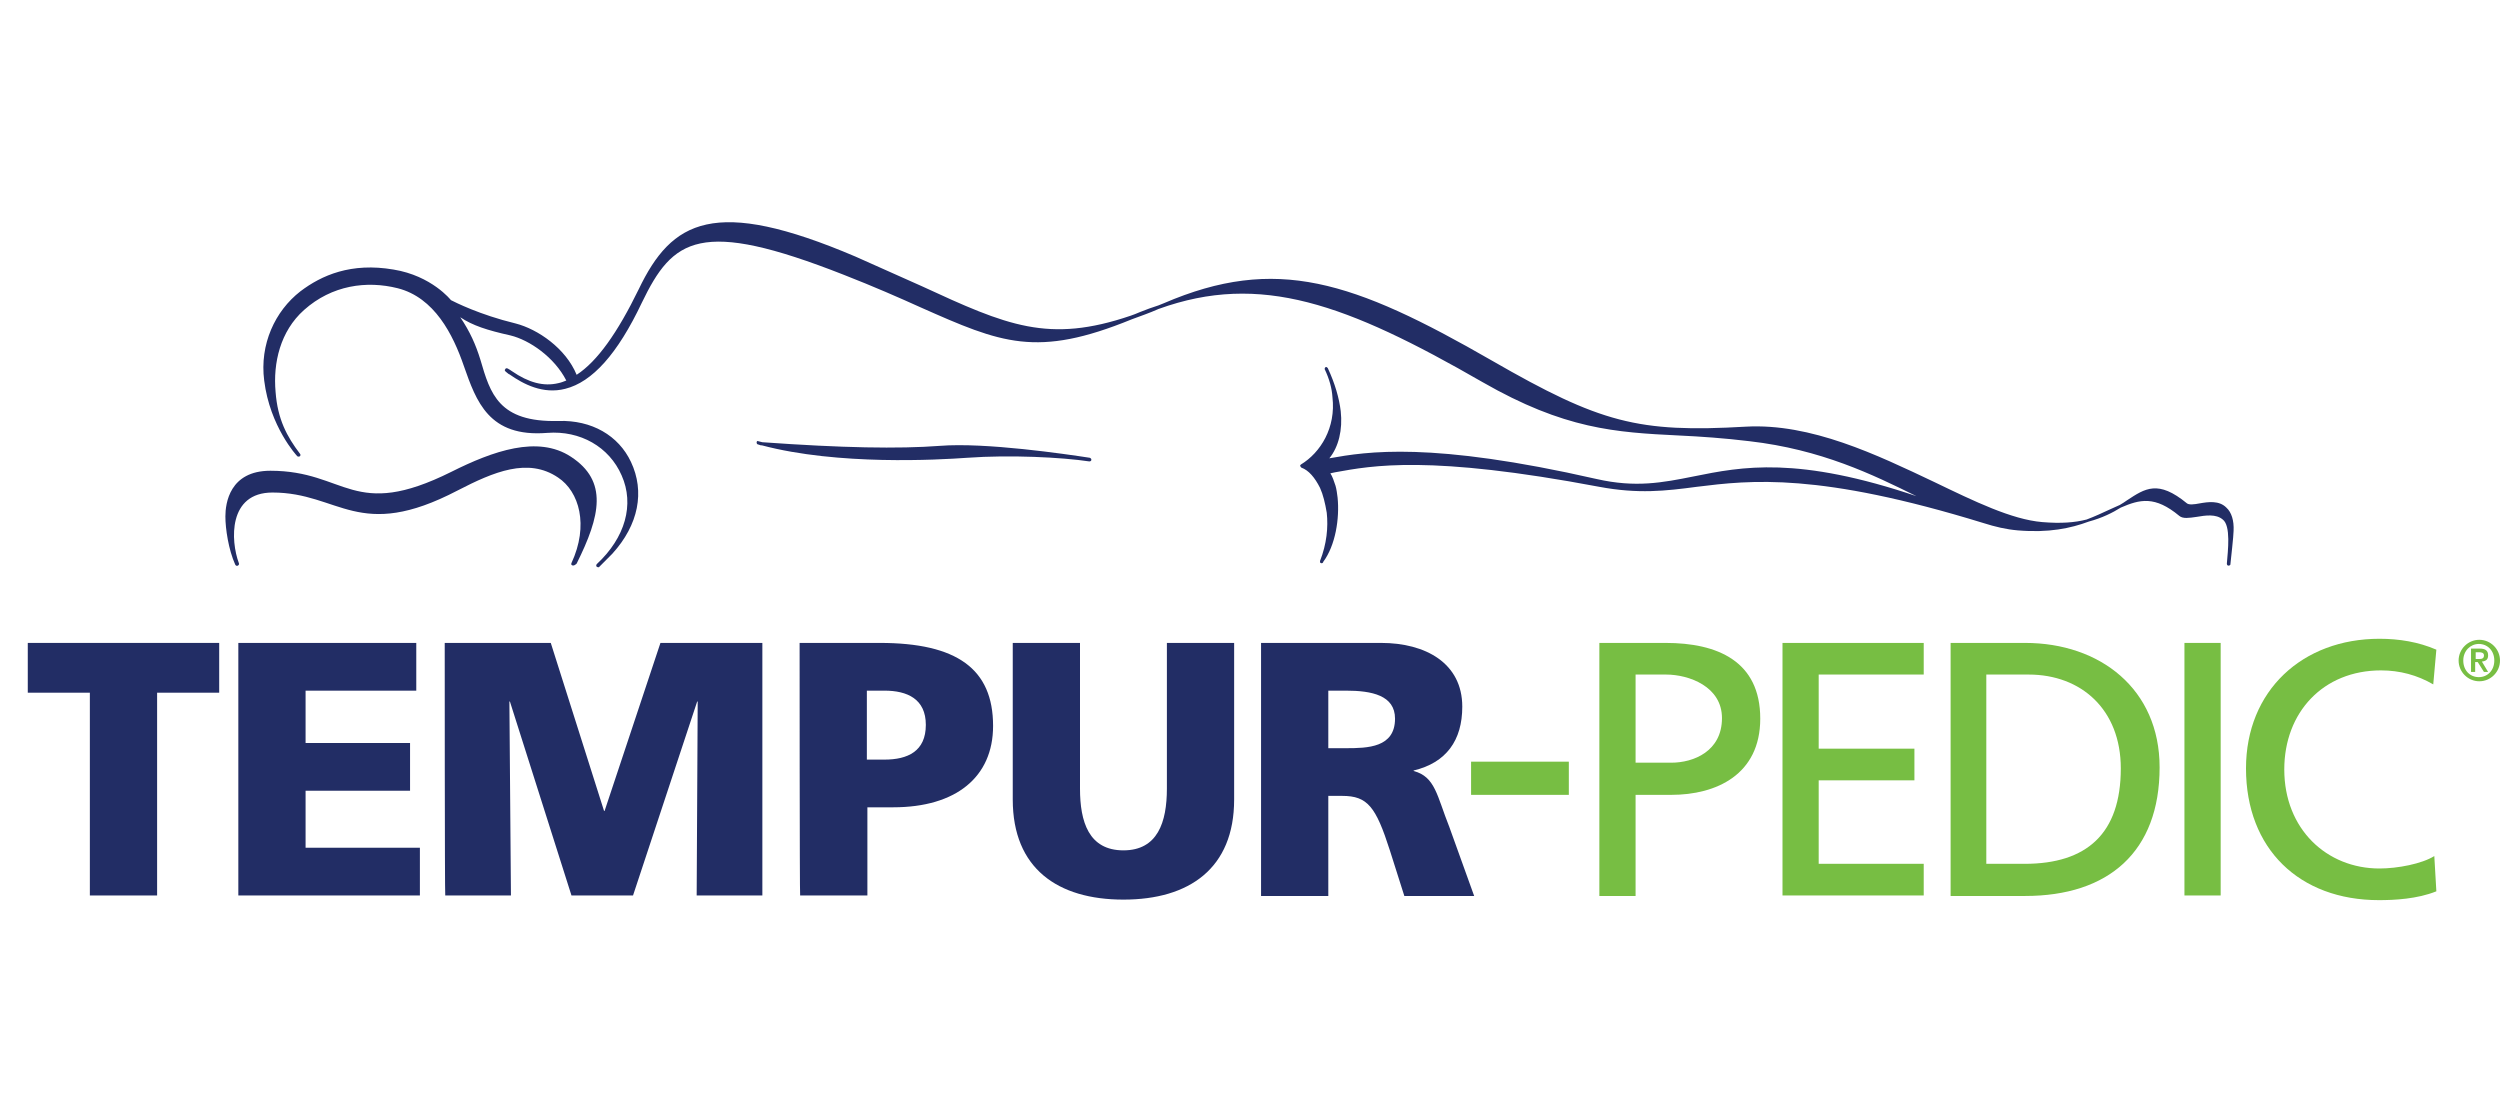
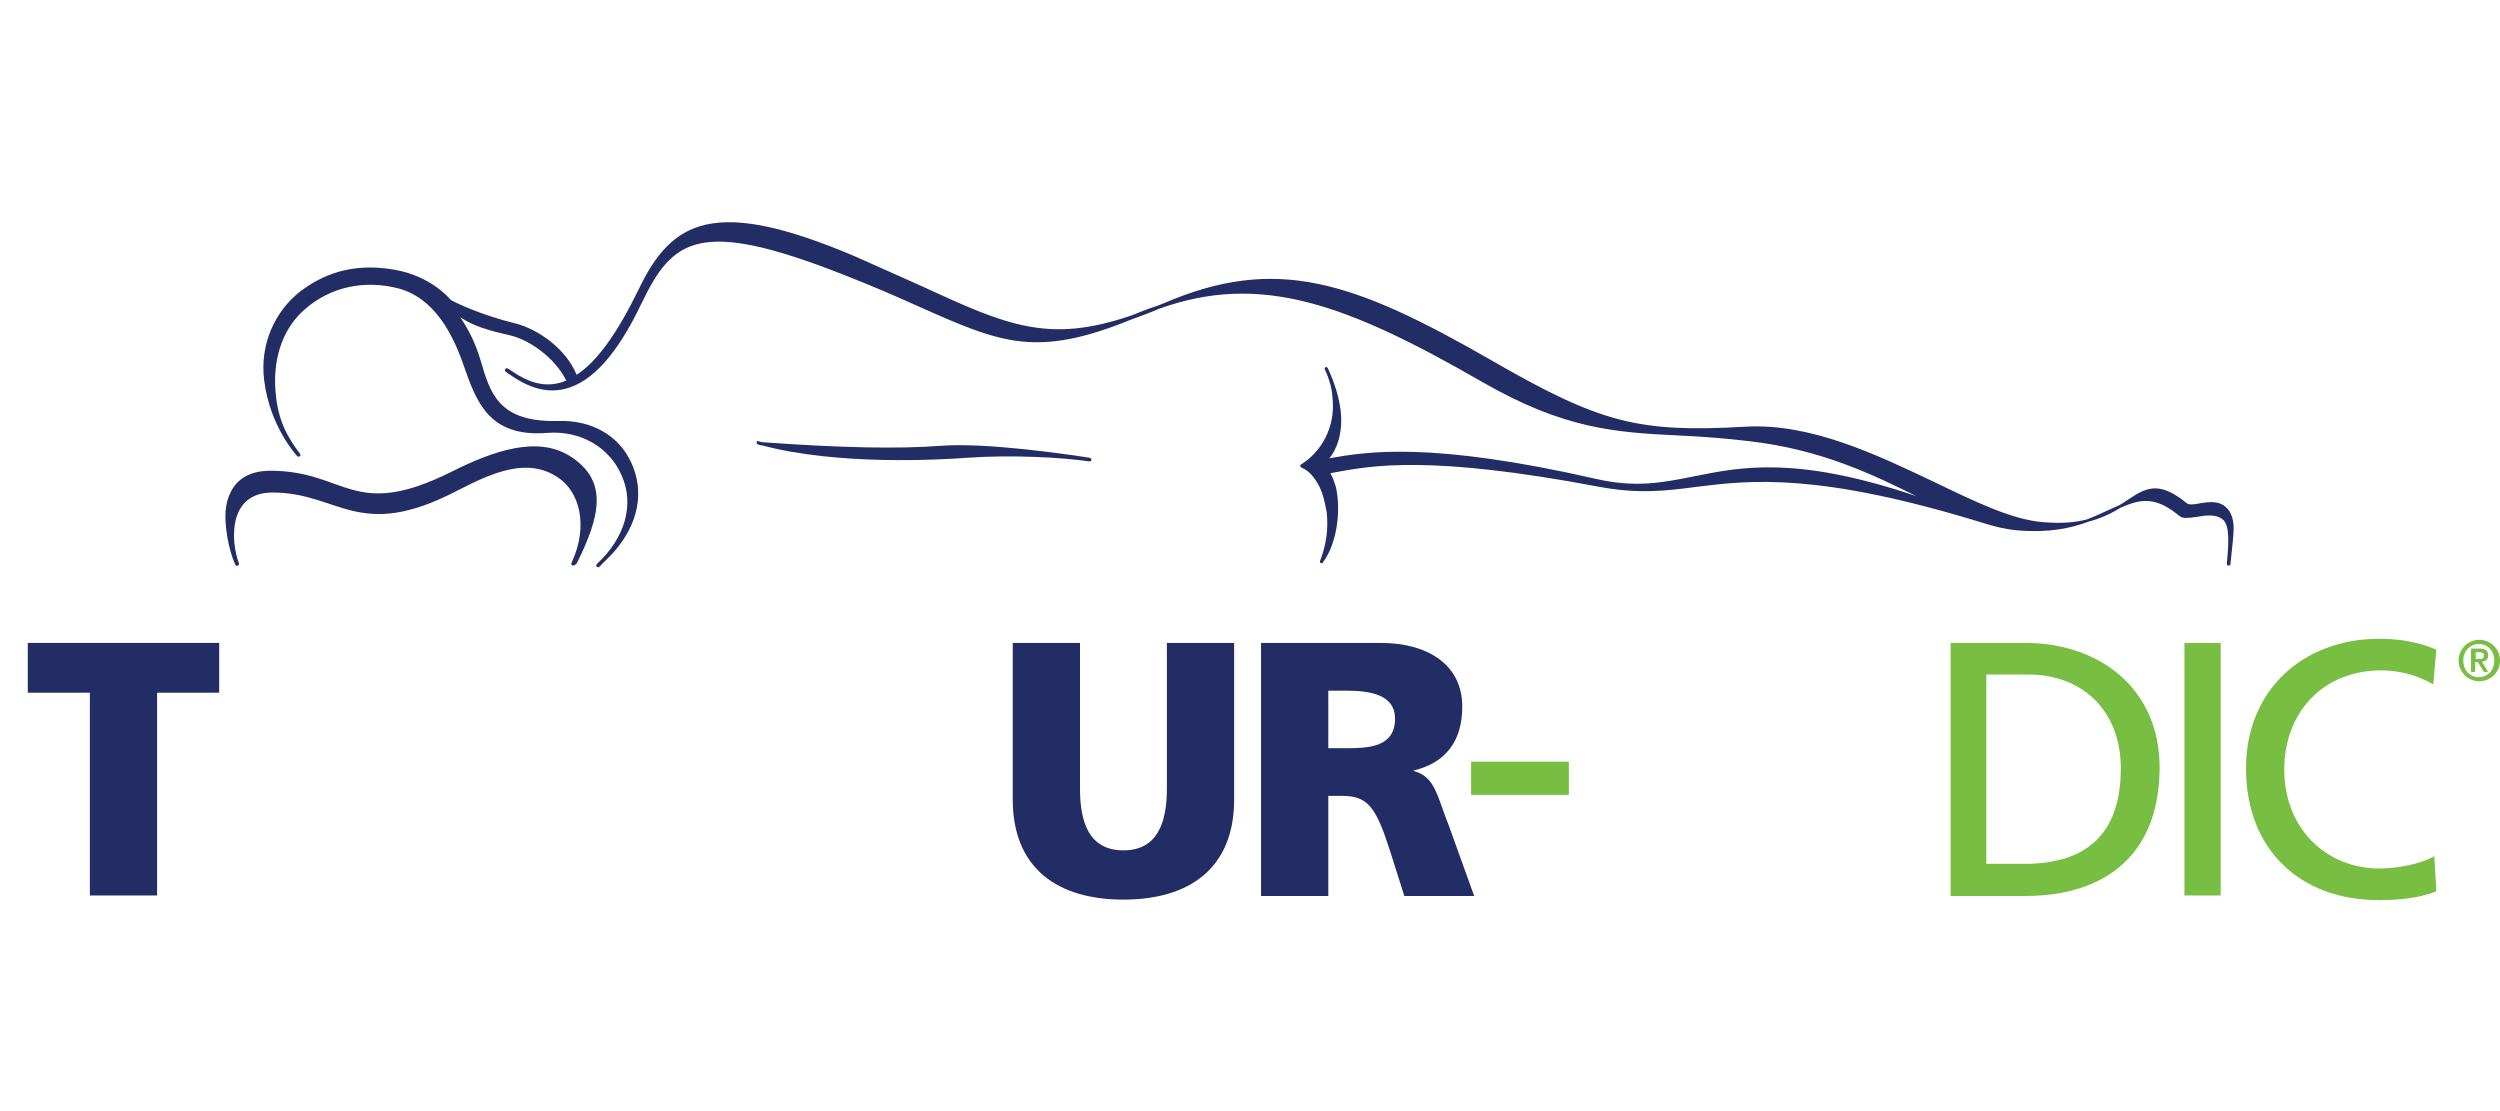
<svg xmlns="http://www.w3.org/2000/svg" width="90" height="40" viewBox="0 0 90 40" fill="none">
  <path d="M3.235 24.937H1V23.145H7.891V24.937H5.656V32.237H3.235V24.937Z" fill="#222D65" />
-   <path d="M8.58 23.145H14.986V24.863H11.001V26.748H14.762V28.466H11.001V30.519H15.116V32.237H8.58C8.58 32.255 8.58 23.145 8.58 23.145Z" fill="#222D65" />
-   <path d="M16.01 23.145H19.828L21.746 29.194H21.765L23.776 23.145H27.445V32.237H25.08L25.117 25.255H25.098L22.789 32.237H20.573L18.357 25.255H18.338L18.394 32.237H16.029C16.01 32.255 16.01 23.145 16.01 23.145Z" fill="#222D65" />
-   <path d="M31.207 27.346H31.84C32.678 27.346 33.33 27.047 33.33 26.095C33.33 25.161 32.66 24.863 31.84 24.863H31.207V27.346ZM28.786 23.145H31.672C34.447 23.145 35.751 24.078 35.751 26.132C35.751 27.98 34.41 29.063 32.157 29.063H31.226V32.237H28.805C28.786 32.255 28.786 23.145 28.786 23.145Z" fill="#222D65" />
  <path d="M44.429 28.783C44.429 31.266 42.809 32.386 40.444 32.386C38.079 32.386 36.459 31.266 36.459 28.783V23.145H38.88V28.391C38.88 29.586 39.196 30.613 40.444 30.613C41.673 30.613 42.008 29.604 42.008 28.391V23.145H44.429V28.783Z" fill="#222D65" />
  <path d="M47.819 26.935H48.452C49.234 26.935 50.221 26.916 50.221 25.871C50.221 25.031 49.383 24.863 48.452 24.863H47.819V26.935ZM45.398 23.145H49.718C51.32 23.145 52.642 23.873 52.642 25.441C52.642 26.655 52.065 27.457 50.891 27.738V27.756C51.673 27.962 51.729 28.652 52.176 29.772L53.07 32.255H50.556L50.035 30.613C49.532 29.044 49.234 28.652 48.321 28.652H47.819V32.255H45.398V23.145Z" fill="#222D65" />
-   <path d="M58.881 27.457H60.166C60.967 27.457 61.991 27.047 61.991 25.852C61.991 24.713 60.799 24.284 59.98 24.284H58.881V27.457ZM57.577 23.145H59.961C61.823 23.145 63.369 23.798 63.369 25.871C63.369 27.887 61.786 28.615 60.166 28.615H58.881V32.255H57.577V23.145Z" fill="#77BE43" />
  <path d="M71.526 31.098H72.885C75.12 31.098 76.349 30.015 76.349 27.663C76.349 25.535 74.915 24.284 73.034 24.284H71.507V31.098H71.526ZM70.222 23.145H72.904C75.604 23.145 77.746 24.806 77.746 27.625C77.746 30.669 75.902 32.255 72.904 32.255H70.222V23.145Z" fill="#77BE43" />
  <path d="M79.944 23.145H78.64V32.237H79.944V23.145Z" fill="#77BE43" />
  <path d="M87.597 24.638C87.02 24.302 86.387 24.134 85.717 24.134C83.631 24.134 82.234 25.647 82.234 27.7C82.234 29.847 83.761 31.266 85.661 31.266C86.312 31.266 87.188 31.098 87.635 30.818L87.709 32.087C87.02 32.367 86.182 32.405 85.642 32.405C82.774 32.405 80.856 30.556 80.856 27.663C80.856 24.863 82.886 22.996 85.661 22.996C86.368 22.996 87.058 23.108 87.709 23.388L87.597 24.638Z" fill="#77BE43" />
  <path d="M89.125 23.724H89.255C89.348 23.724 89.423 23.705 89.423 23.593C89.423 23.499 89.33 23.481 89.255 23.481H89.125V23.724ZM88.957 23.35H89.274C89.479 23.35 89.572 23.425 89.572 23.593C89.572 23.742 89.497 23.798 89.348 23.817L89.572 24.19H89.423L89.199 23.835H89.106V24.19H88.957V23.35ZM89.795 23.779C89.795 23.425 89.553 23.182 89.237 23.182C88.939 23.182 88.678 23.425 88.678 23.779C88.678 24.134 88.92 24.377 89.237 24.377C89.553 24.377 89.795 24.134 89.795 23.779ZM88.51 23.779C88.51 23.369 88.846 23.033 89.255 23.033C89.665 23.033 90 23.369 90 23.779C90 24.19 89.665 24.526 89.255 24.526C88.846 24.526 88.51 24.19 88.51 23.779Z" fill="#77BE43" />
  <path d="M56.478 27.42H52.959V28.615H56.478V27.42Z" fill="#77BE43" />
-   <path d="M64.17 23.145H69.254V24.284H65.473V26.953H68.919V28.092H65.473V31.098H69.254V32.237H64.17C64.17 32.255 64.17 23.145 64.17 23.145Z" fill="#77BE43" />
  <path d="M27.24 15.92C27.221 15.939 27.221 15.92 27.24 15.92C27.24 15.976 27.259 15.995 27.277 15.995L27.389 16.032C27.408 16.032 27.408 16.032 27.426 16.032C30.164 16.76 33.777 16.555 34.82 16.48C36.365 16.368 38.228 16.462 39.215 16.611C39.252 16.611 39.289 16.592 39.289 16.555C39.289 16.517 39.271 16.499 39.233 16.48C38.377 16.349 35.471 15.92 33.833 16.051C32.343 16.163 30.313 16.125 27.445 15.92C27.389 15.902 27.352 15.902 27.296 15.883C27.277 15.864 27.24 15.883 27.24 15.92Z" fill="#222D65" />
  <path d="M80.148 18.273C79.888 18.011 79.497 18.067 79.18 18.123C78.994 18.16 78.808 18.179 78.733 18.123C77.69 17.264 77.225 17.582 76.573 18.011C76.498 18.067 76.405 18.123 76.312 18.179C76.182 18.235 76.07 18.291 75.939 18.347C75.697 18.459 75.418 18.59 75.12 18.702C74.692 18.814 74.189 18.851 73.519 18.795C72.42 18.702 71.079 18.049 69.645 17.358C67.559 16.368 65.194 15.229 62.847 15.36C58.974 15.584 57.614 15.229 53.722 12.989C48.694 10.096 45.938 9.181 41.896 10.917C41.822 10.954 41.785 10.954 41.71 10.992C41.487 11.066 41.263 11.141 41.04 11.234C40.909 11.29 40.816 11.328 40.705 11.365C37.743 12.373 36.254 11.72 33.181 10.301L30.797 9.237C25.713 7.071 24.186 7.93 22.994 10.413C22.23 11.981 21.504 13.008 20.759 13.493C20.368 12.541 19.363 11.851 18.562 11.645C17.258 11.328 16.383 10.88 16.234 10.805C16.234 10.805 15.545 9.928 14.167 9.704C12.639 9.442 11.578 9.909 10.814 10.488C9.902 11.197 9.343 12.392 9.511 13.699C9.716 15.36 10.684 16.406 10.703 16.424C10.721 16.443 10.777 16.443 10.796 16.424C10.814 16.406 10.833 16.368 10.796 16.331C10.33 15.715 9.995 15.099 9.921 14.109C9.827 13.064 10.088 11.925 10.945 11.16C11.95 10.264 13.198 10.096 14.316 10.376C15.638 10.712 16.308 12.037 16.699 13.176C17.146 14.445 17.593 15.752 19.698 15.584C20.89 15.491 21.932 16.088 22.379 17.115C22.845 18.16 22.51 19.355 21.485 20.307C21.467 20.326 21.448 20.382 21.485 20.401C21.504 20.419 21.56 20.438 21.579 20.401L22.044 19.934C22.994 18.889 23.217 17.694 22.715 16.63C22.268 15.678 21.299 15.117 20.107 15.155C17.947 15.211 17.649 14.165 17.295 12.952C17.128 12.411 16.923 11.944 16.569 11.421C17.016 11.72 17.537 11.888 18.375 12.075C19.064 12.242 19.958 12.859 20.387 13.699C20.294 13.736 20.201 13.773 20.107 13.792C19.567 13.923 19.027 13.773 18.431 13.363C18.375 13.325 18.32 13.288 18.282 13.269C18.245 13.251 18.208 13.251 18.189 13.288C18.189 13.307 18.171 13.307 18.171 13.325C18.171 13.344 18.189 13.363 18.208 13.381L18.301 13.456C18.32 13.475 18.338 13.475 18.338 13.475C18.841 13.829 19.549 14.203 20.349 13.997C21.318 13.755 22.23 12.747 23.106 10.898C24.223 8.583 25.192 7.855 30.369 9.89C31.468 10.32 32.361 10.712 33.144 11.066C36.049 12.355 37.315 12.896 40.742 11.496C41.04 11.384 41.375 11.272 41.71 11.122C45.379 9.797 48.47 10.936 53.368 13.755C56.329 15.454 58.154 15.566 60.445 15.678C61.227 15.715 62.047 15.771 62.978 15.883C65.567 16.182 67.41 17.078 69.03 17.881C69.03 17.881 69.03 17.881 69.049 17.881C64.71 16.406 62.717 16.798 60.967 17.152C59.849 17.376 58.881 17.563 57.484 17.246C51.506 15.883 49.215 16.256 47.856 16.499C48.191 16.088 48.34 15.472 48.266 14.8C48.21 14.333 48.061 13.811 47.8 13.251C47.781 13.232 47.763 13.213 47.744 13.213H47.725C47.707 13.232 47.688 13.251 47.688 13.269V13.288C47.856 13.643 47.949 13.979 47.968 14.296C48.098 15.398 47.539 16.294 46.832 16.723C46.813 16.742 46.794 16.76 46.813 16.779C46.813 16.798 46.832 16.816 46.85 16.835C47.111 16.928 47.334 17.19 47.521 17.563C47.632 17.806 47.707 18.123 47.763 18.459C47.819 18.982 47.763 19.579 47.521 20.195C47.521 20.214 47.521 20.214 47.521 20.233C47.521 20.251 47.539 20.27 47.558 20.27C47.577 20.289 47.614 20.27 47.632 20.251V20.233C48.079 19.635 48.228 18.665 48.154 17.918C48.135 17.768 48.117 17.619 48.079 17.488C48.023 17.32 47.968 17.152 47.893 17.04L48.061 17.003C49.402 16.76 51.45 16.368 57.577 17.526C58.974 17.787 59.961 17.675 61.078 17.526C63.034 17.283 65.473 17.003 71.414 18.833C71.824 18.963 72.215 19.057 72.643 19.094C73.761 19.187 74.543 19.019 75.195 18.777C75.679 18.646 76.051 18.459 76.349 18.273C77.038 17.974 77.578 17.843 78.454 18.571C78.584 18.683 78.808 18.646 79.068 18.609C79.403 18.552 79.776 18.497 80.018 18.702C80.316 18.926 80.204 19.822 80.167 20.289C80.167 20.326 80.186 20.363 80.223 20.363C80.26 20.363 80.297 20.345 80.297 20.307V20.289C80.316 20.102 80.409 19.281 80.409 19.113C80.428 18.739 80.335 18.441 80.148 18.273Z" fill="#222D65" />
  <path d="M20.554 16.443C19.362 15.659 17.742 16.238 16.252 16.984C12.695 18.758 12.472 16.947 9.734 16.947C8.263 16.947 8.114 18.123 8.114 18.59C8.114 19.038 8.226 19.785 8.468 20.326C8.486 20.363 8.524 20.382 8.561 20.363C8.598 20.345 8.617 20.307 8.598 20.27C8.3 19.467 8.207 17.731 9.809 17.731C12.23 17.731 12.9 19.523 16.476 17.656C17.779 16.984 19.009 16.462 20.089 17.19C20.852 17.694 21.206 18.907 20.573 20.27C20.554 20.307 20.573 20.345 20.591 20.345C20.61 20.363 20.647 20.363 20.685 20.345L20.741 20.307L20.759 20.289C21.616 18.571 21.895 17.32 20.554 16.443Z" fill="#222D65" />
</svg>